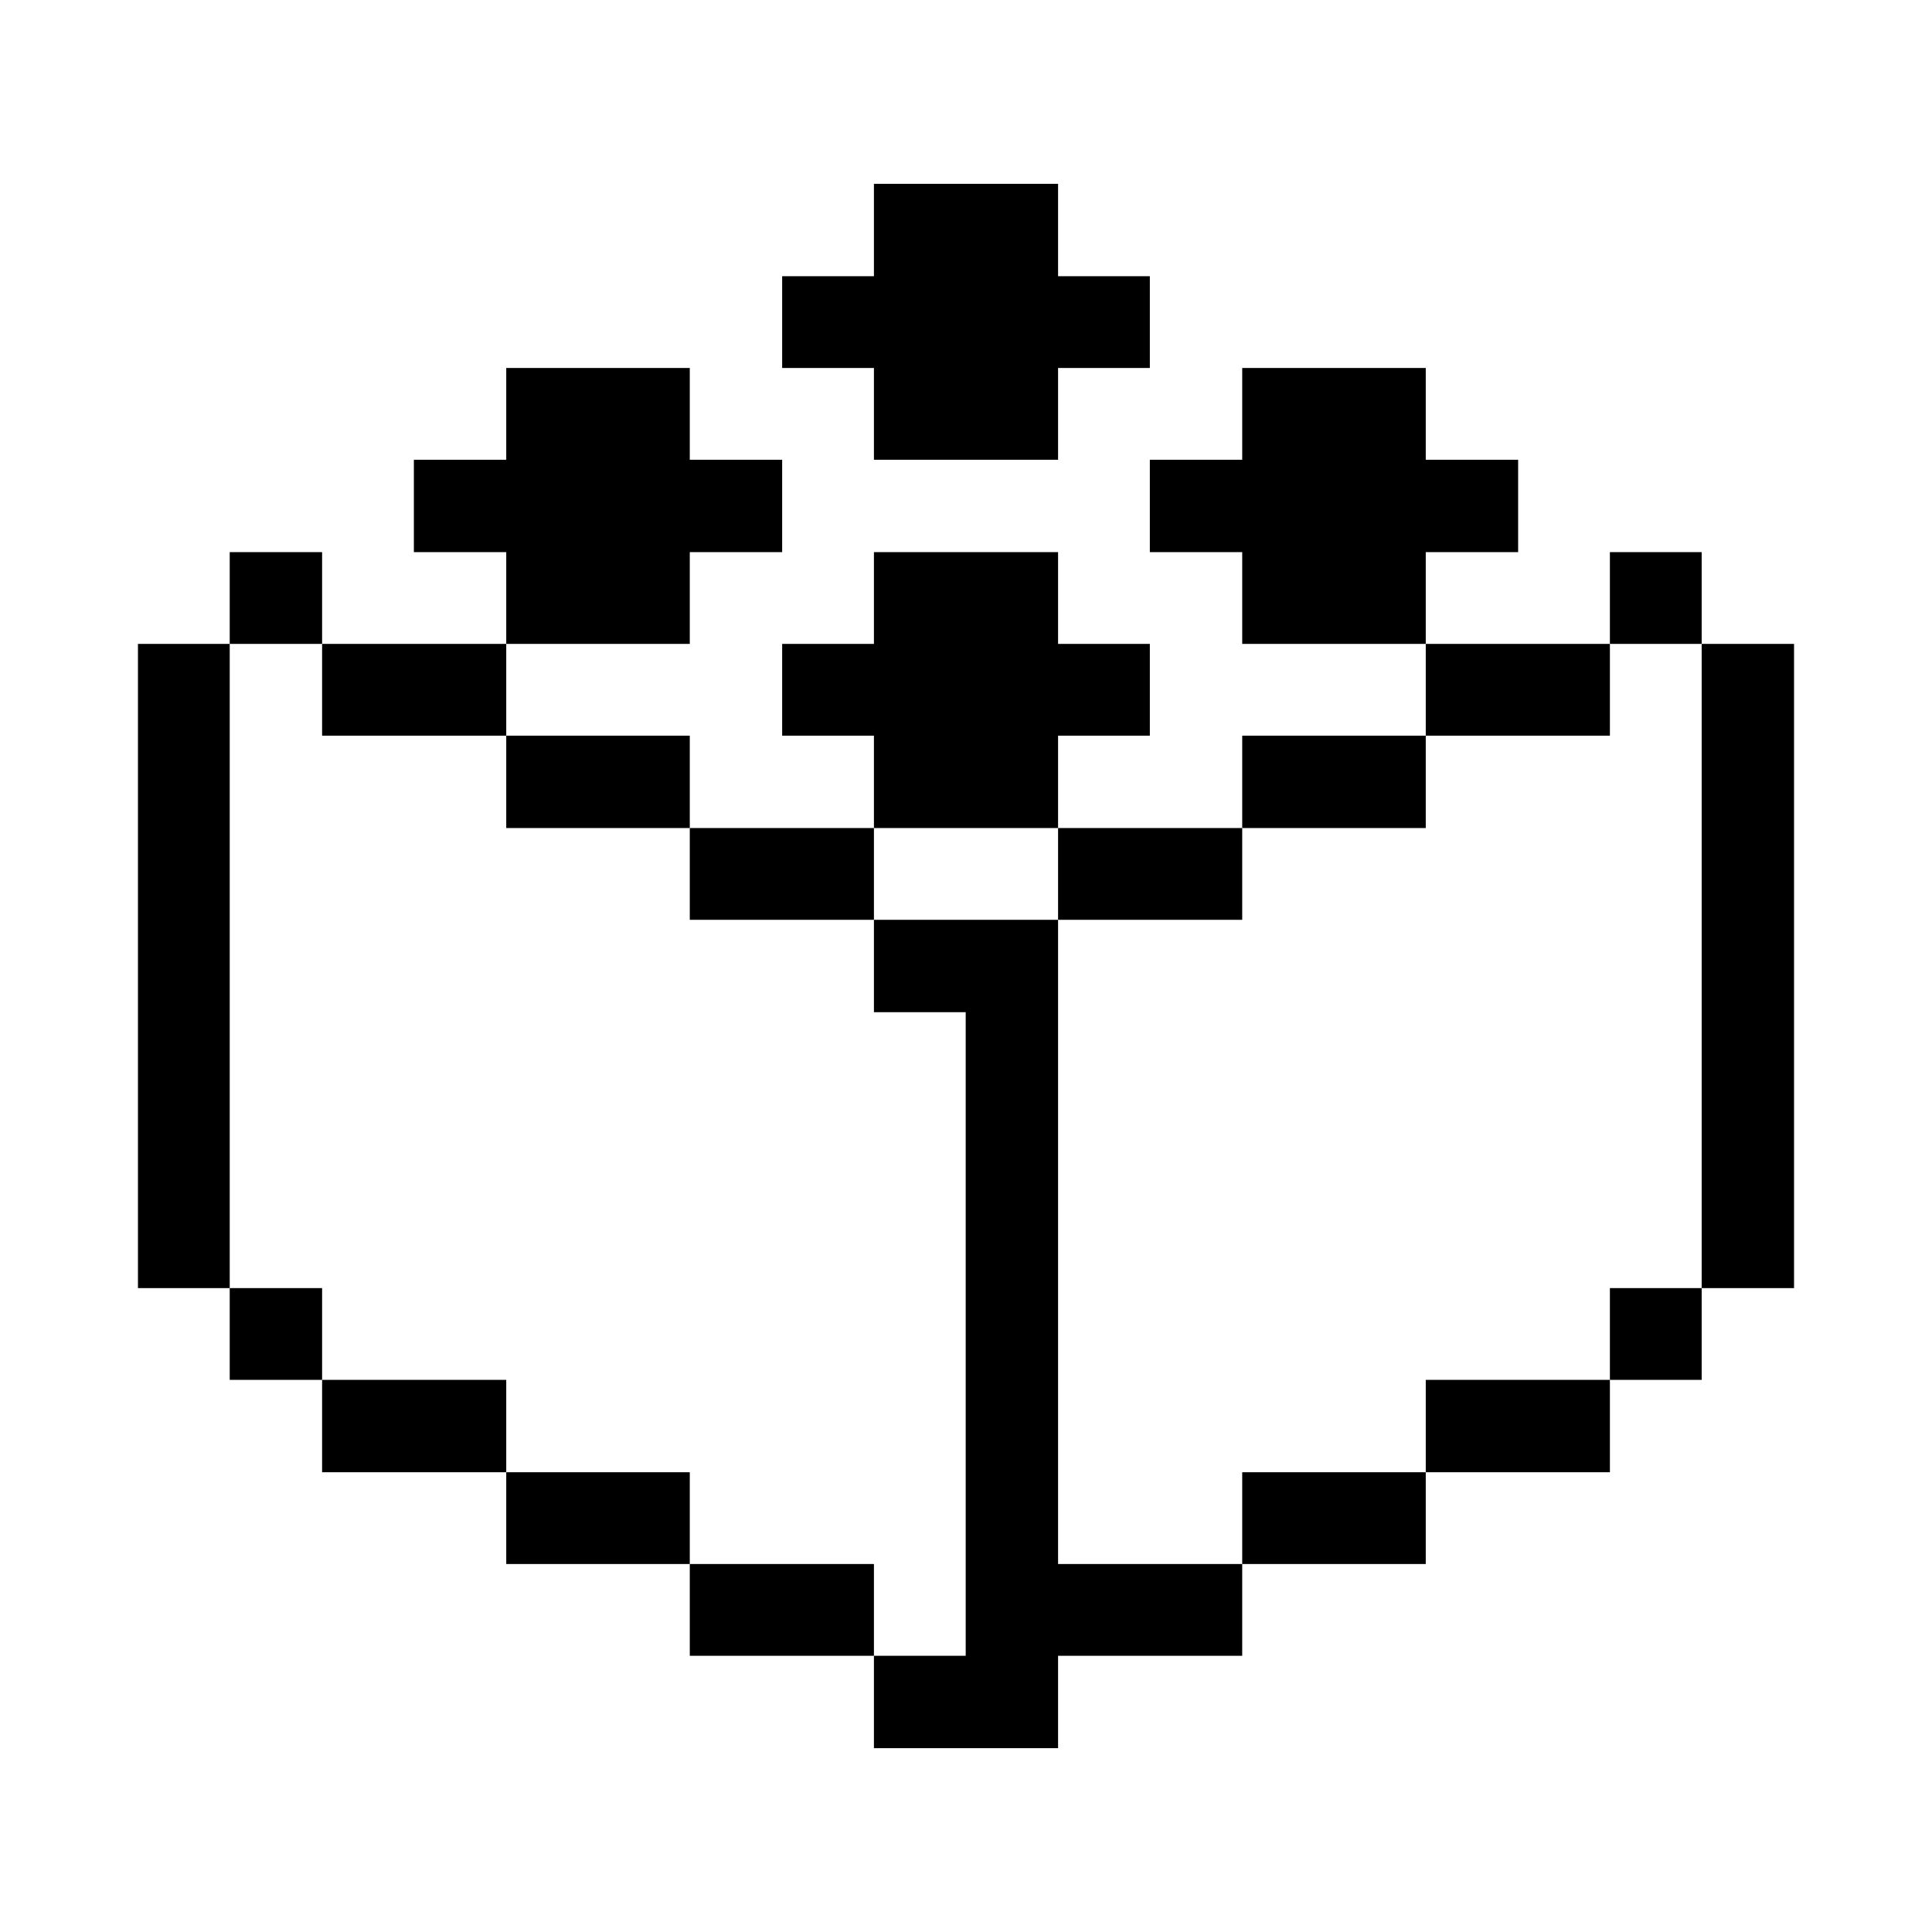
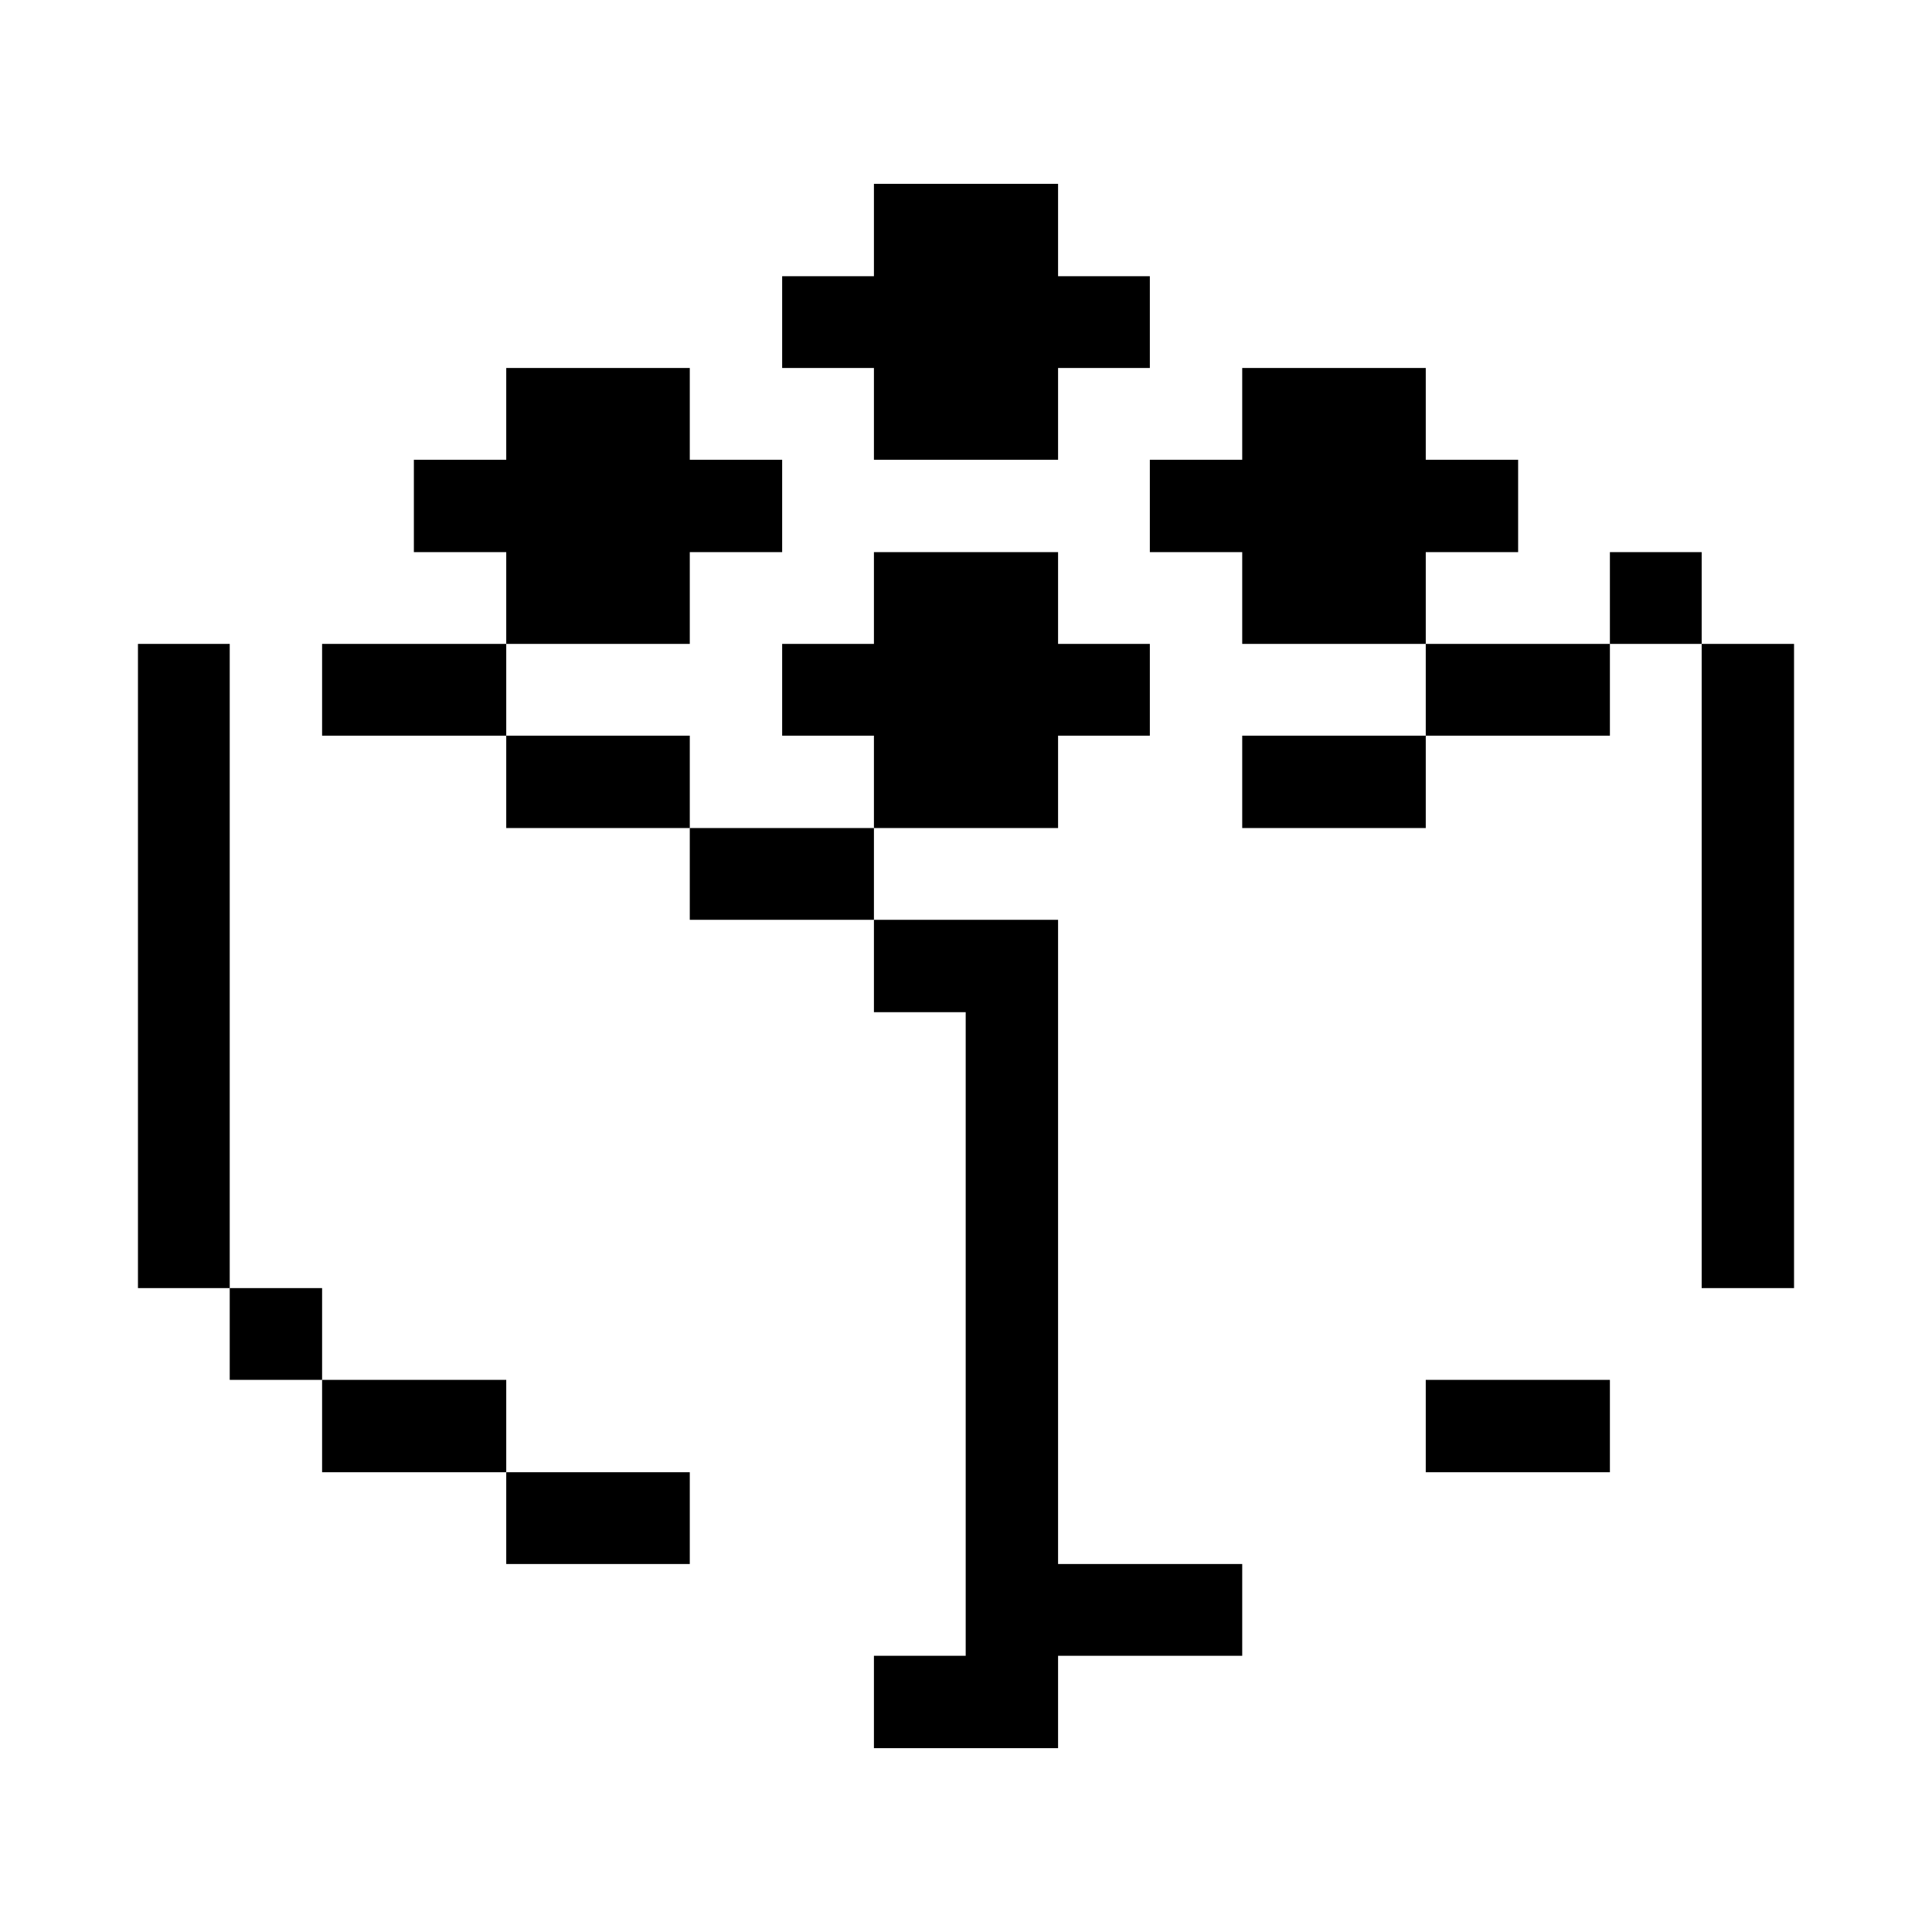
<svg xmlns="http://www.w3.org/2000/svg" viewBox="0 0 32 32" id="Coding-Apps-Websites-Module--Streamline-Pixel">
  <desc>
    Coding Apps Websites Module Streamline Icon: https://streamlinehq.com
  </desc>
  <title>coding-apps-websites-module</title>
  <g>
    <path d="M28.185 10.665h1.53v10.67h-1.53Z" fill="#000000" stroke-width="1" />
-     <path d="M26.665 21.335h1.52v1.52h-1.52Z" fill="#000000" stroke-width="1" />
    <path d="M26.665 9.145h1.52v1.52h-1.52Z" fill="#000000" stroke-width="1" />
    <path d="M23.615 10.665h3.05v1.52h-3.05Z" fill="#000000" stroke-width="1" />
    <path d="M23.615 22.855h3.05v1.53h-3.05Z" fill="#000000" stroke-width="1" />
    <path d="m25.145 9.145 0 -1.53 -1.53 0 0 -1.52 -3.04 0 0 1.52 -1.53 0 0 1.53 1.53 0 0 1.52 3.04 0 0 -1.52 1.53 0z" fill="#000000" stroke-width="1" />
    <path d="M20.575 12.185h3.04v1.53h-3.04Z" fill="#000000" stroke-width="1" />
-     <path d="M20.575 24.385h3.04v1.52h-3.04Z" fill="#000000" stroke-width="1" />
    <path d="m17.525 28.955 0 -1.53 3.05 0 0 -1.52 -3.05 0 0 -10.67 -3.05 0 0 1.53 1.52 0 0 10.66 -1.52 0 0 1.53 3.05 0z" fill="#000000" stroke-width="1" />
-     <path d="M17.525 13.715h3.05v1.52h-3.05Z" fill="#000000" stroke-width="1" />
    <path d="m17.525 12.185 1.52 0 0 -1.52 -1.52 0 0 -1.52 -3.05 0 0 1.52 -1.52 0 0 1.52 1.52 0 0 1.53 3.05 0 0 -1.53z" fill="#000000" stroke-width="1" />
    <path d="m14.475 3.045 0 1.53 -1.52 0 0 1.52 1.52 0 0 1.52 3.05 0 0 -1.52 1.52 0 0 -1.52 -1.52 0 0 -1.53 -3.05 0z" fill="#000000" stroke-width="1" />
-     <path d="M11.425 25.905h3.05v1.52h-3.05Z" fill="#000000" stroke-width="1" />
    <path d="M11.425 13.715h3.05v1.52h-3.05Z" fill="#000000" stroke-width="1" />
    <path d="M8.385 24.385h3.04v1.52h-3.04Z" fill="#000000" stroke-width="1" />
    <path d="m11.425 9.145 1.53 0 0 -1.53 -1.53 0 0 -1.52 -3.04 0 0 1.52 -1.53 0 0 1.53 1.53 0 0 1.52 3.04 0 0 -1.52z" fill="#000000" stroke-width="1" />
    <path d="M8.385 12.185h3.04v1.53h-3.04Z" fill="#000000" stroke-width="1" />
    <path d="M5.335 22.855h3.05v1.53h-3.05Z" fill="#000000" stroke-width="1" />
    <path d="M5.335 10.665h3.05v1.52h-3.05Z" fill="#000000" stroke-width="1" />
    <path d="M3.805 21.335h1.53v1.52h-1.53Z" fill="#000000" stroke-width="1" />
-     <path d="M3.805 9.145h1.53v1.52h-1.53Z" fill="#000000" stroke-width="1" />
    <path d="M2.285 10.665h1.52v10.67h-1.52Z" fill="#000000" stroke-width="1" />
  </g>
</svg>